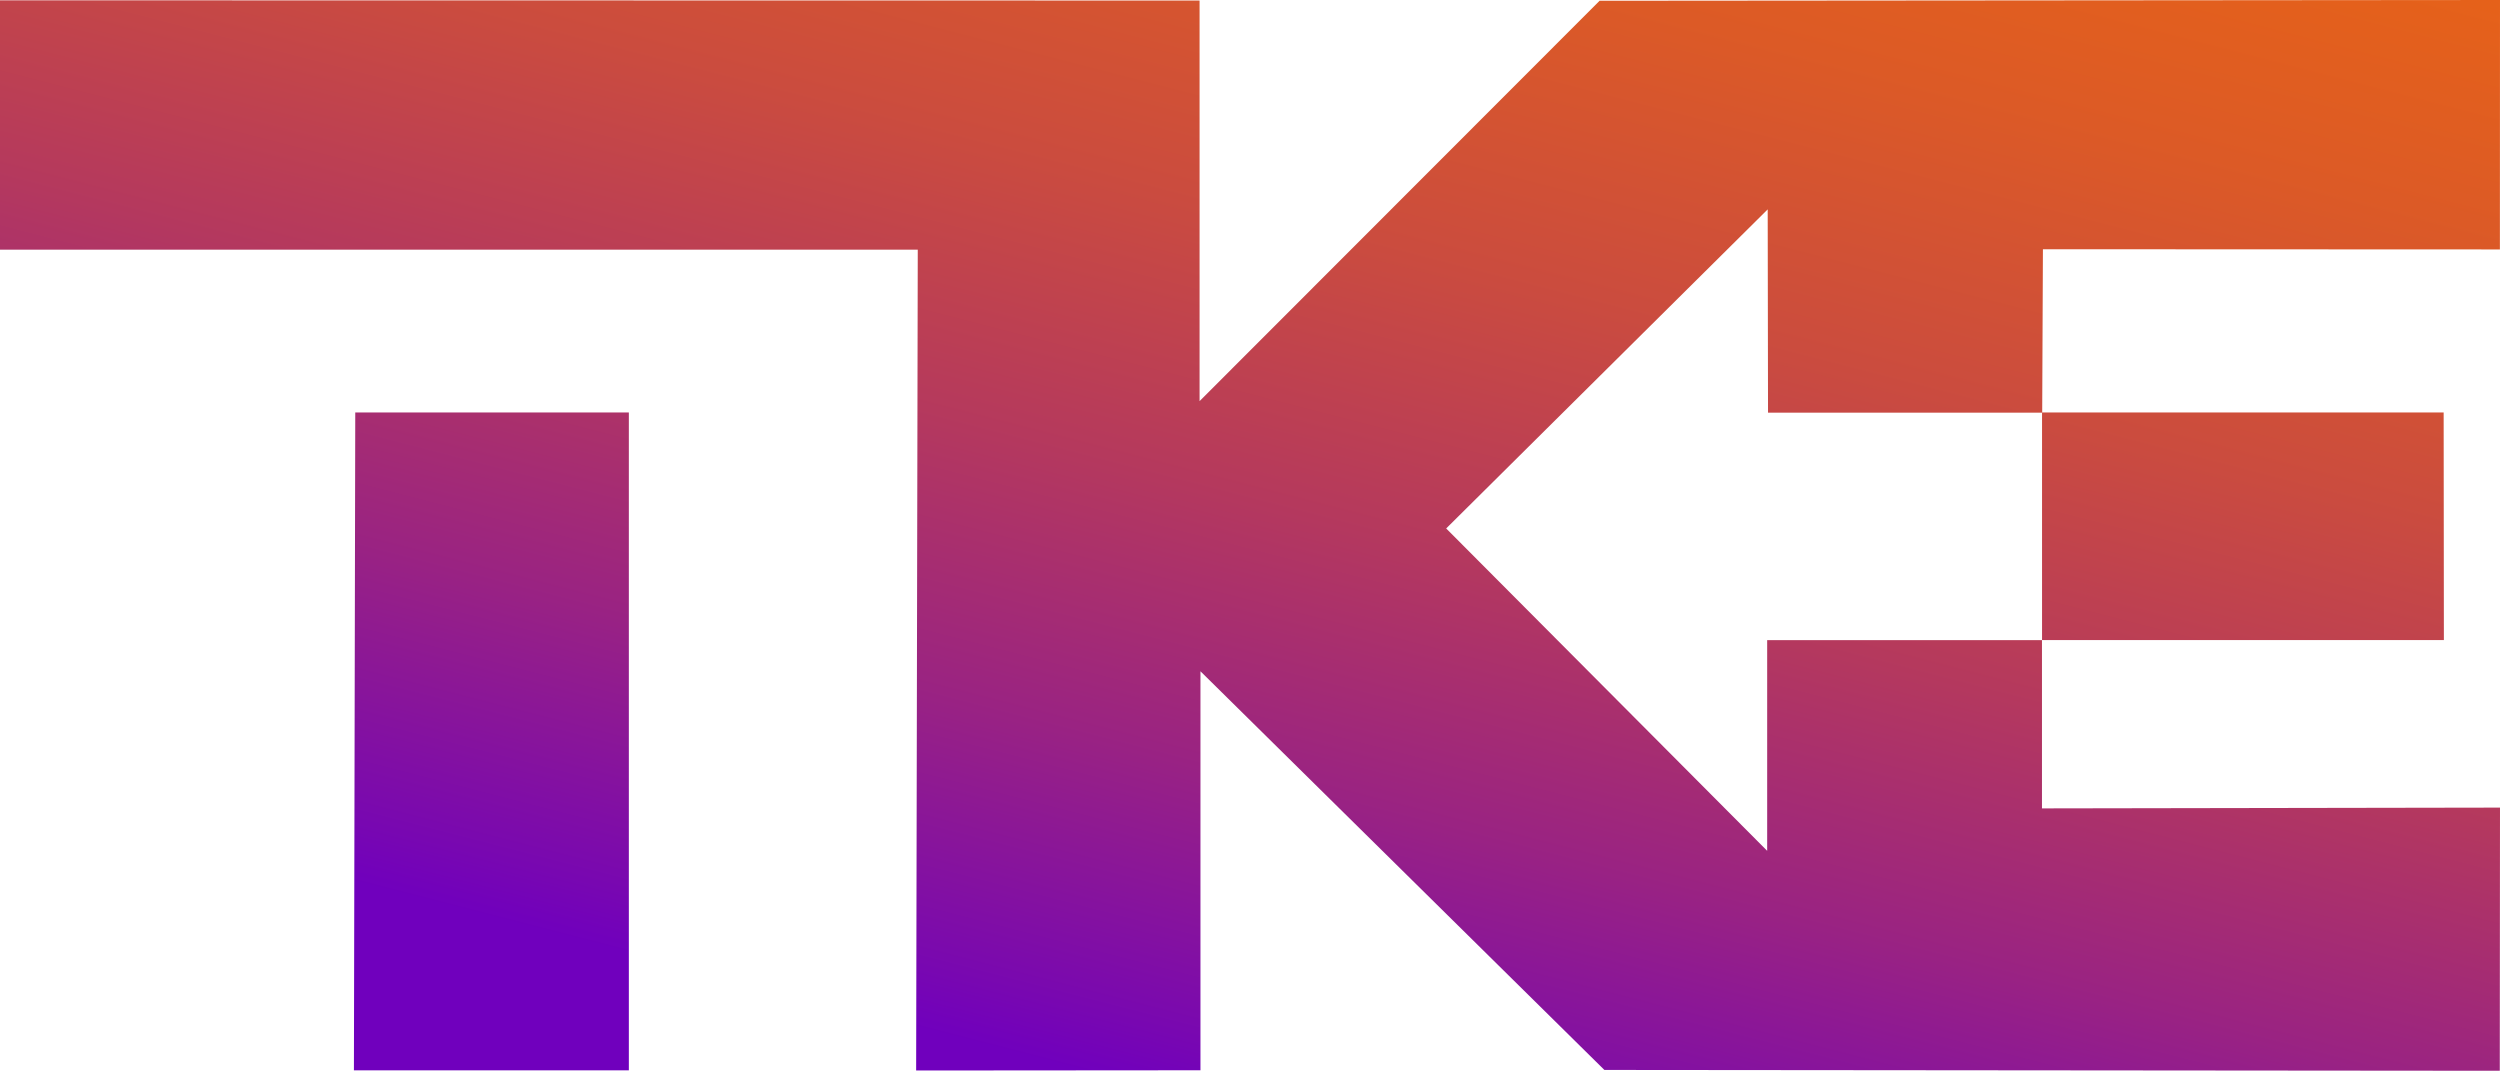
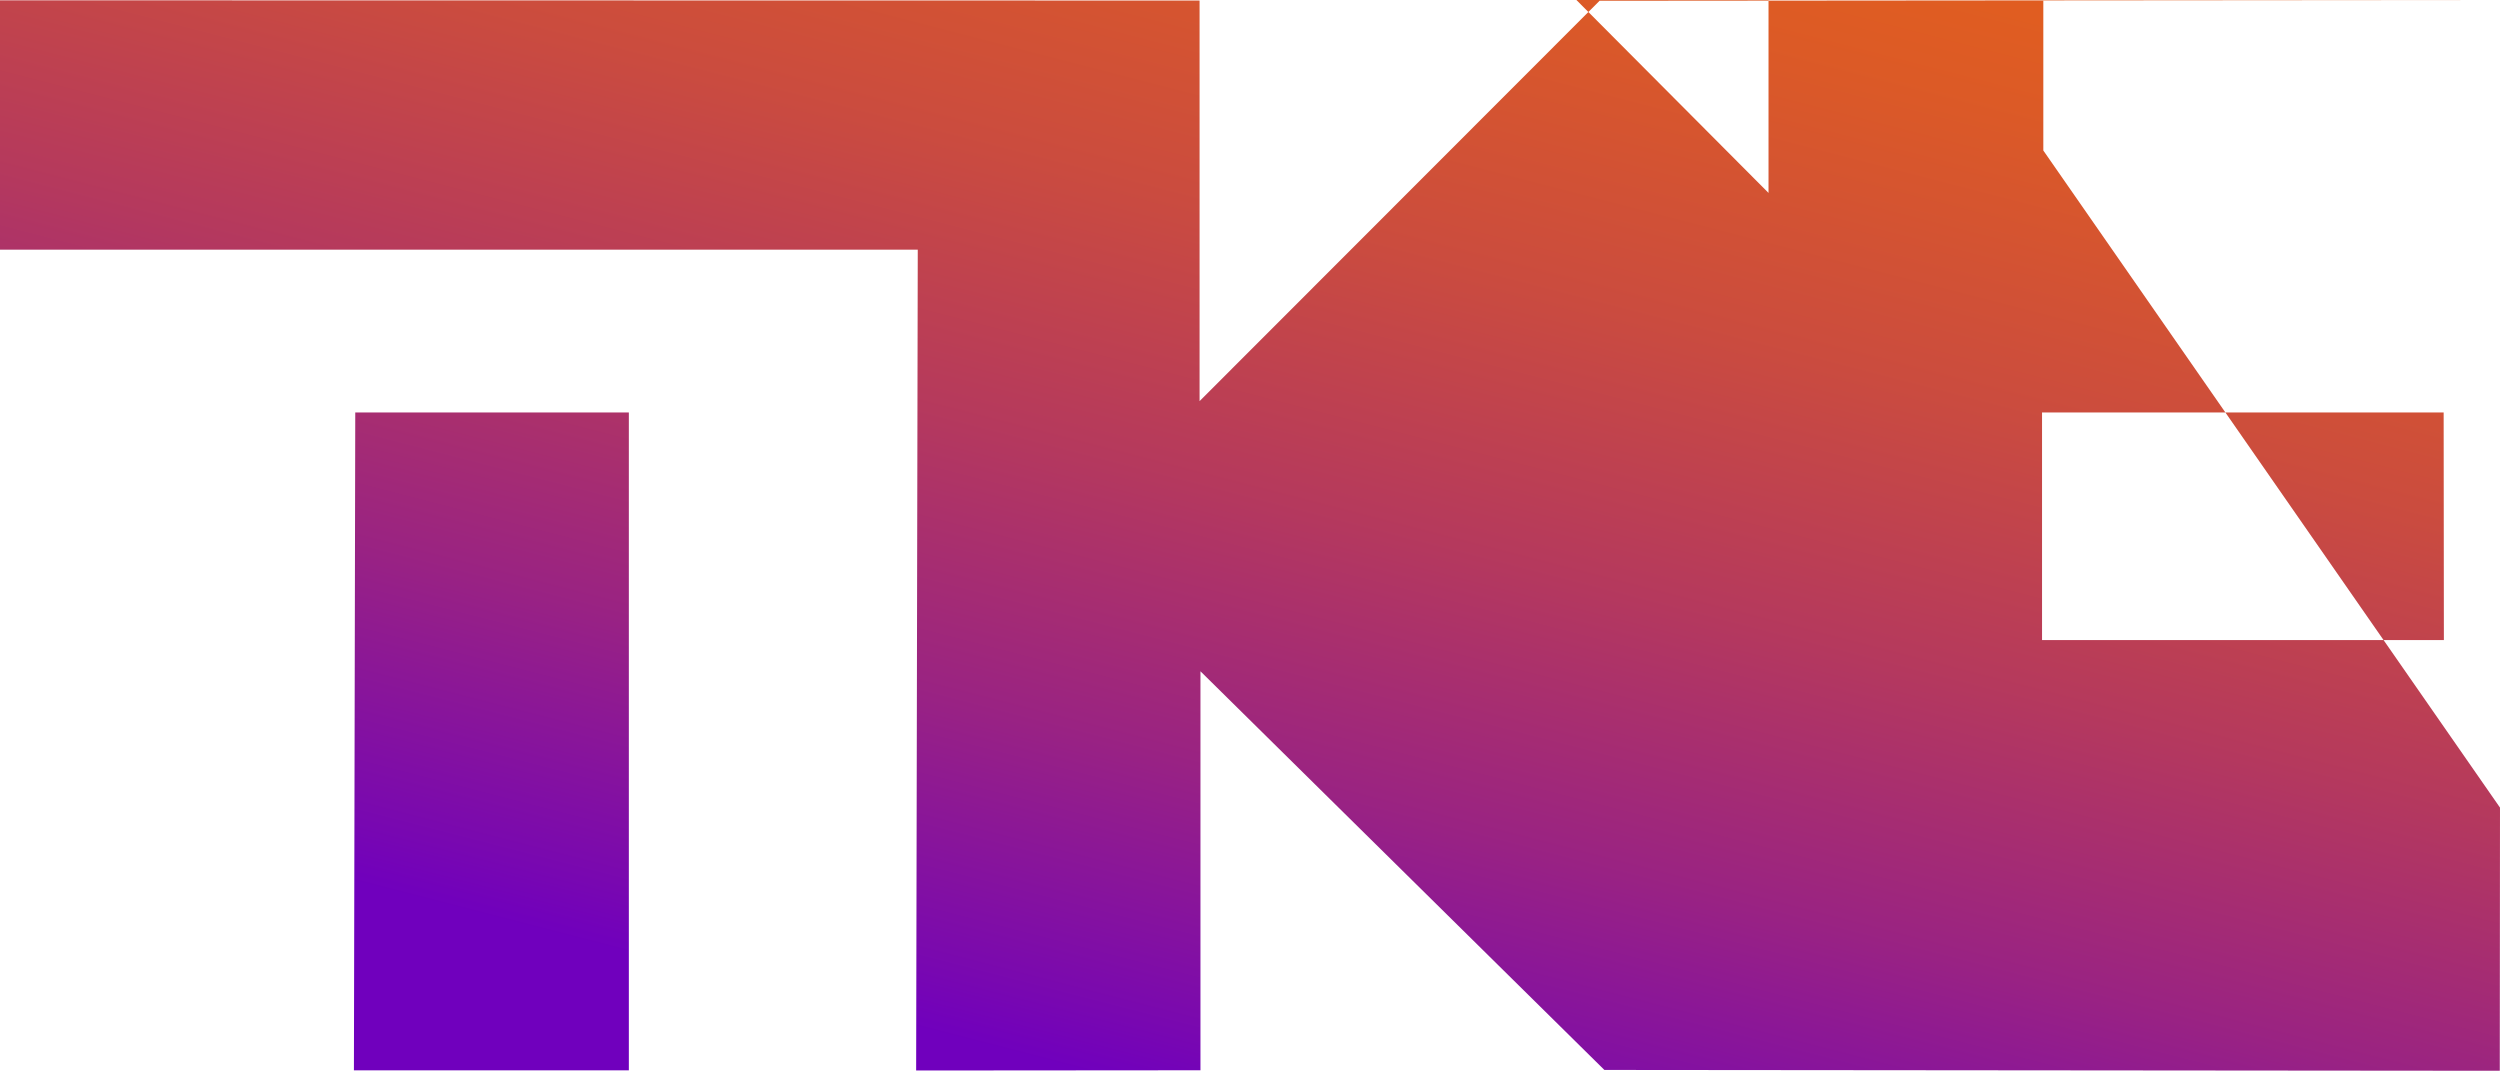
<svg xmlns="http://www.w3.org/2000/svg" width="76" height="32.55" viewBox="0 0 76 32.55">
  <defs>
    <linearGradient id="linear-gradient" x1="0.214" y1="1.168" x2="0.857" y2="-0.334" gradientUnits="objectBoundingBox">
      <stop offset="0.15" stop-color="#7000bd" />
      <stop offset="0.179" stop-color="#7a09ae" />
      <stop offset="0.277" stop-color="#9a2382" />
      <stop offset="0.38" stop-color="#b5395d" />
      <stop offset="0.486" stop-color="#cb4c3e" />
      <stop offset="0.596" stop-color="#dc5a26" />
      <stop offset="0.713" stop-color="#e96415" />
      <stop offset="0.841" stop-color="#f06a0b" />
      <stop offset="1" stop-color="#f26c08" />
    </linearGradient>
  </defs>
  <g id="Logo_all_colors_" data-name="Logo (all colors)" transform="translate(0 0)">
-     <path id="Path_42" data-name="Path 42" d="M298.287,236.538l.007,6.921H286.078l0-6.92Zm-63.528,20h8.358v-20H234.8Zm51.317-7.963,0-5.115h-8.354v6.405l-9.758-9.8,9.774-9.7.01,6.18,8.335,0,.022-4.968,13.892.006L300,224l-27.372.023-12.161,12.171V224.016L224,224.01l0,7.58H251.9l-.049,24.953,8.643-.007,0-12.129,12.279,12.119,27.22.025.007-8Z" transform="translate(-224 -224)" fill="url(#linear-gradient)" />
+     <path id="Path_42" data-name="Path 42" d="M298.287,236.538l.007,6.921H286.078l0-6.92Zm-63.528,20h8.358v-20H234.8m51.317-7.963,0-5.115h-8.354v6.405l-9.758-9.8,9.774-9.7.01,6.18,8.335,0,.022-4.968,13.892.006L300,224l-27.372.023-12.161,12.171V224.016L224,224.01l0,7.58H251.9l-.049,24.953,8.643-.007,0-12.129,12.279,12.119,27.22.025.007-8Z" transform="translate(-224 -224)" fill="url(#linear-gradient)" />
  </g>
</svg>